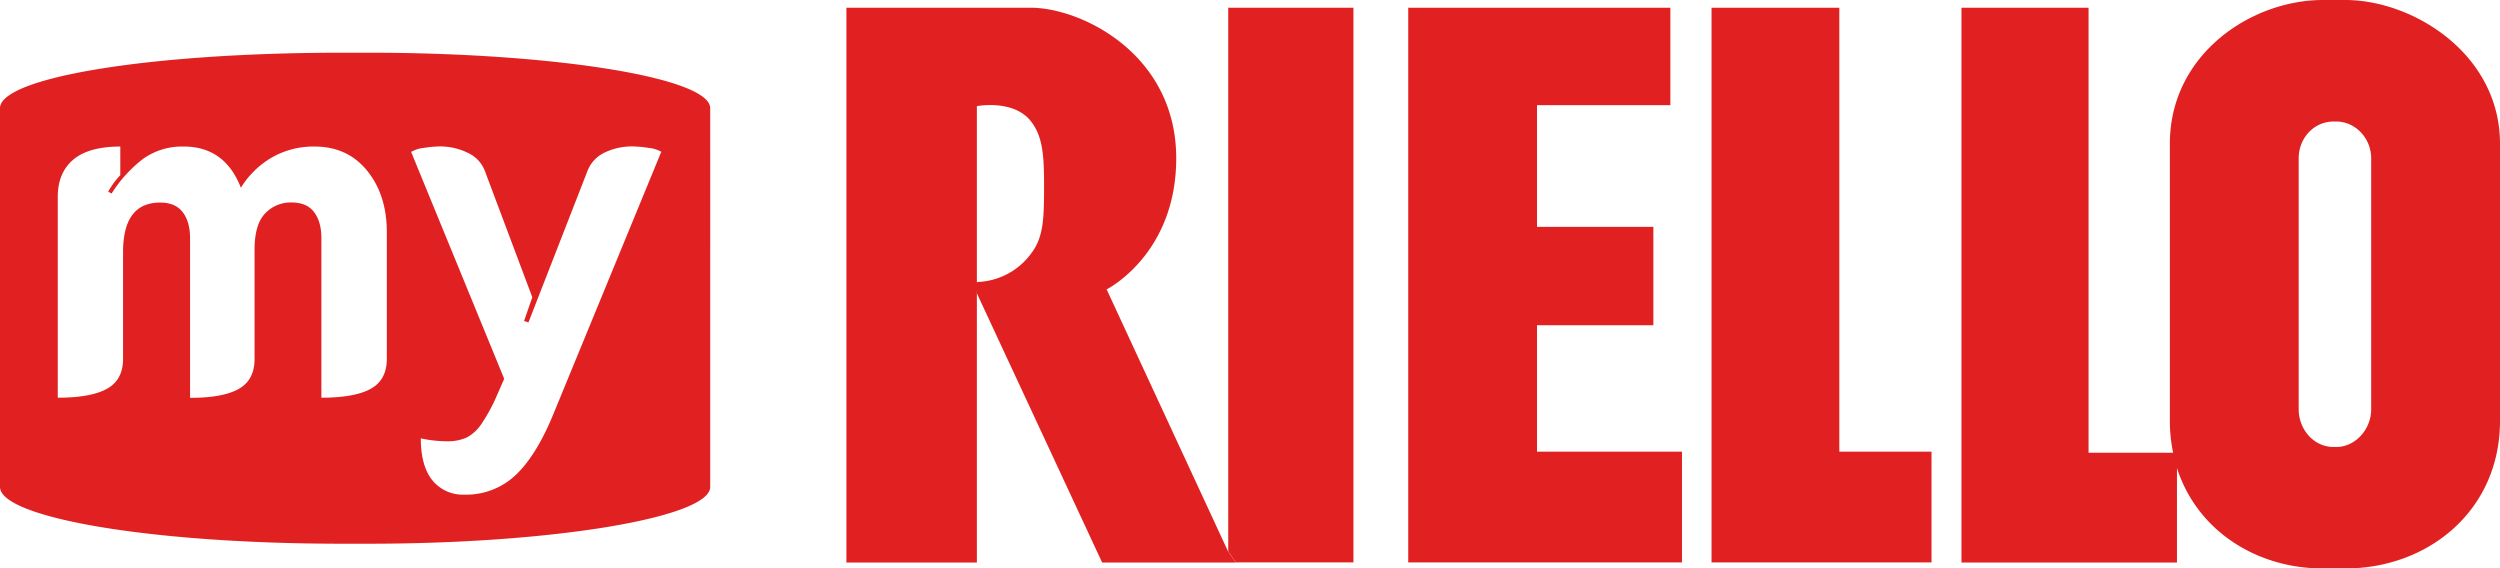
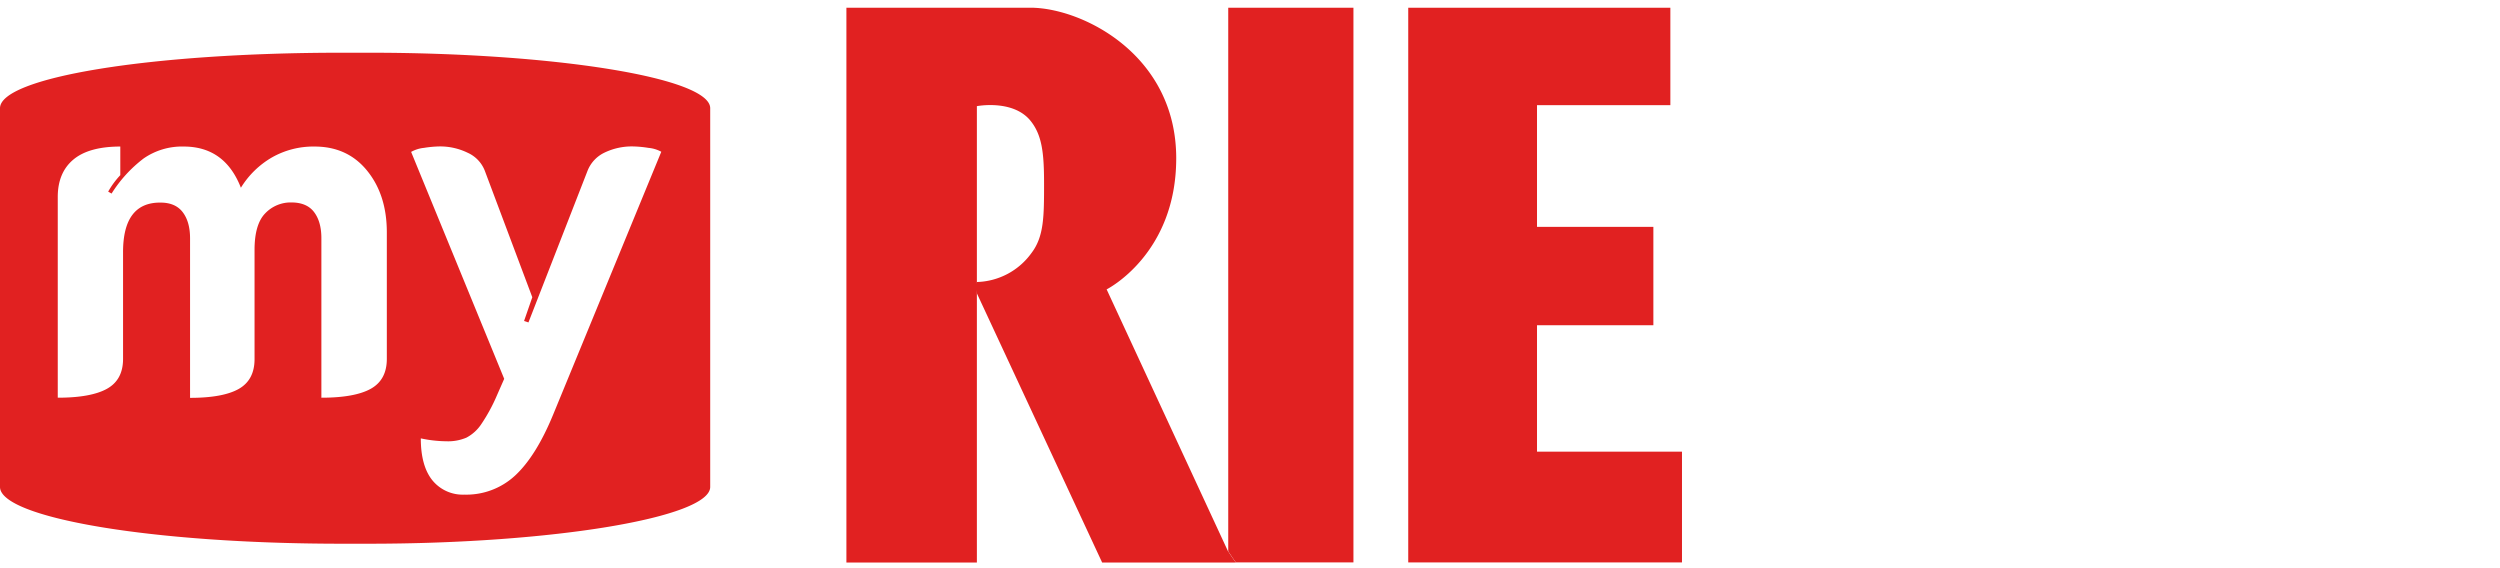
<svg xmlns="http://www.w3.org/2000/svg" viewBox="0 0 862.21 196.05">
  <defs>
    <style>.cls-1{fill:#e12121;}</style>
  </defs>
  <title>myriello_c</title>
  <g id="Livello_2" data-name="Livello 2">
    <g id="Livello_1-2" data-name="Livello 1">
-       <path class="cls-1" d="M423.6,190.3l-.29-.62c-.48-.79-.94-1.58-1.34-2.38.4.8.86,1.59,1.34,2.38L381.66,99.8s24-12,24-45.22c0-35.93-32.67-51.92-50.26-51.92H291.91V194h45V101.14l.07-2s0-.71-.07-2V36.61s12-2.33,18.17,4.65c4.29,5,5,11.3,5,22,0,11.31,0,18.3-4.34,24a24,24,0,0,1-18.79,10v4L380.11,194h46.11c-.92-1.29-1.81-2.55-2.62-3.85Z" />
+       <path class="cls-1" d="M423.6,190.3c-.48-.79-.94-1.58-1.34-2.38.4.8.86,1.59,1.34,2.38L381.66,99.8s24-12,24-45.22c0-35.93-32.67-51.92-50.26-51.92H291.91V194h45V101.14l.07-2s0-.71-.07-2V36.61s12-2.33,18.17,4.65c4.29,5,5,11.3,5,22,0,11.31,0,18.3-4.34,24a24,24,0,0,1-18.79,10v4L380.11,194h46.11c-.92-1.29-1.81-2.55-2.62-3.85Z" />
      <path class="cls-1" d="M466.78,2.66H423.6V190.12c.81,1.3,1.7,2.56,2.62,3.85h40.56Z" />
      <polygon class="cls-1" points="485.68 2.67 485.68 193.97 580.09 193.97 580.09 155.77 530.09 155.77 530.09 112.17 570.22 112.17 570.22 78.24 530.09 78.24 530.09 36.27 576.08 36.27 576.08 2.67 485.68 2.67" />
-       <polygon class="cls-1" points="590.28 2.67 590.28 193.97 666.15 193.97 666.15 155.77 634.35 155.77 634.35 2.67 590.28 2.67" />
-       <path class="cls-1" d="M817.78,141.15c0,7-5.53,13-12,13h-1c-6.74,0-12-6-12-13V54.6c0-7,5.28-12.68,12-12.68h1c6.47,0,12,5.67,12,12.68ZM808.85,0h-7.72c-24.68,0-52.78,18.66-52.78,49.58v95.56a54.35,54.35,0,0,0,1.12,11H720.31V2.67H676.48V194H750.8V161.41c6.88,21.51,27.3,34.64,50.33,34.64h7.72c28.66,0,53.36-20,53.36-50.91V49.58C862.21,18.66,832.28,0,808.85,0" />
      <path class="cls-1" d="M127.28,18.18h-9.44C51.72,18.18,0,26.74,0,37.32V167.94c0,10.51,51.72,19.58,117.84,19.58h9.44c63.39,0,117.66-9.07,117.66-19.58V37.32C244.94,26.74,190.67,18.18,127.28,18.18Zm6.13,105.61q0,7.19-5.51,10.28t-17.06,3.09v-55q0-5.69-2.51-9c-1.67-2.22-4.29-3.34-7.86-3.34a12.12,12.12,0,0,0-9,3.76q-3.68,3.77-3.68,12.63v37.63q0,7.19-5.43,10.28t-16.81,3.09v-55q0-5.69-2.51-9c-1.67-2.22-4.24-3.34-7.69-3.34Q42.43,69.77,42.44,87v36.79q0,7.19-5.52,10.28t-17,3.09V67.93q0-8.36,5.35-12.87t16.22-4.52v9.87a28.61,28.61,0,0,0-4.18,5.68l1.17.67A45.69,45.69,0,0,1,49.55,54.64a23.22,23.22,0,0,1,13.8-4.1q14.2,0,19.73,14.21A30.47,30.47,0,0,1,93.78,54.3a28.89,28.89,0,0,1,14.72-3.76q11.37,0,18.14,8.36t6.77,21.24ZM190.77,143q-5.85,14.21-13,20.9a24.75,24.75,0,0,1-17.64,6.69,13.49,13.49,0,0,1-11-4.93q-4-4.94-4-14.47a43.94,43.94,0,0,0,8.86,1,16.15,16.15,0,0,0,6.86-1.25,13.91,13.91,0,0,0,5.1-4.6,59.19,59.19,0,0,0,5.44-10l2.5-5.69-32.1-78.26A11.22,11.22,0,0,1,146.21,51a37.4,37.4,0,0,1,5.43-.5,21.68,21.68,0,0,1,9.62,2.17,11.28,11.28,0,0,1,5.93,6.19l16.39,43.65-2.84,8.19,1.51.5,20.4-52.34a11.67,11.67,0,0,1,5.93-6.27,21.64,21.64,0,0,1,9.62-2.09,37.4,37.4,0,0,1,5.43.5,11.34,11.34,0,0,1,4.44,1.34Z" />
    </g>
  </g>
</svg>